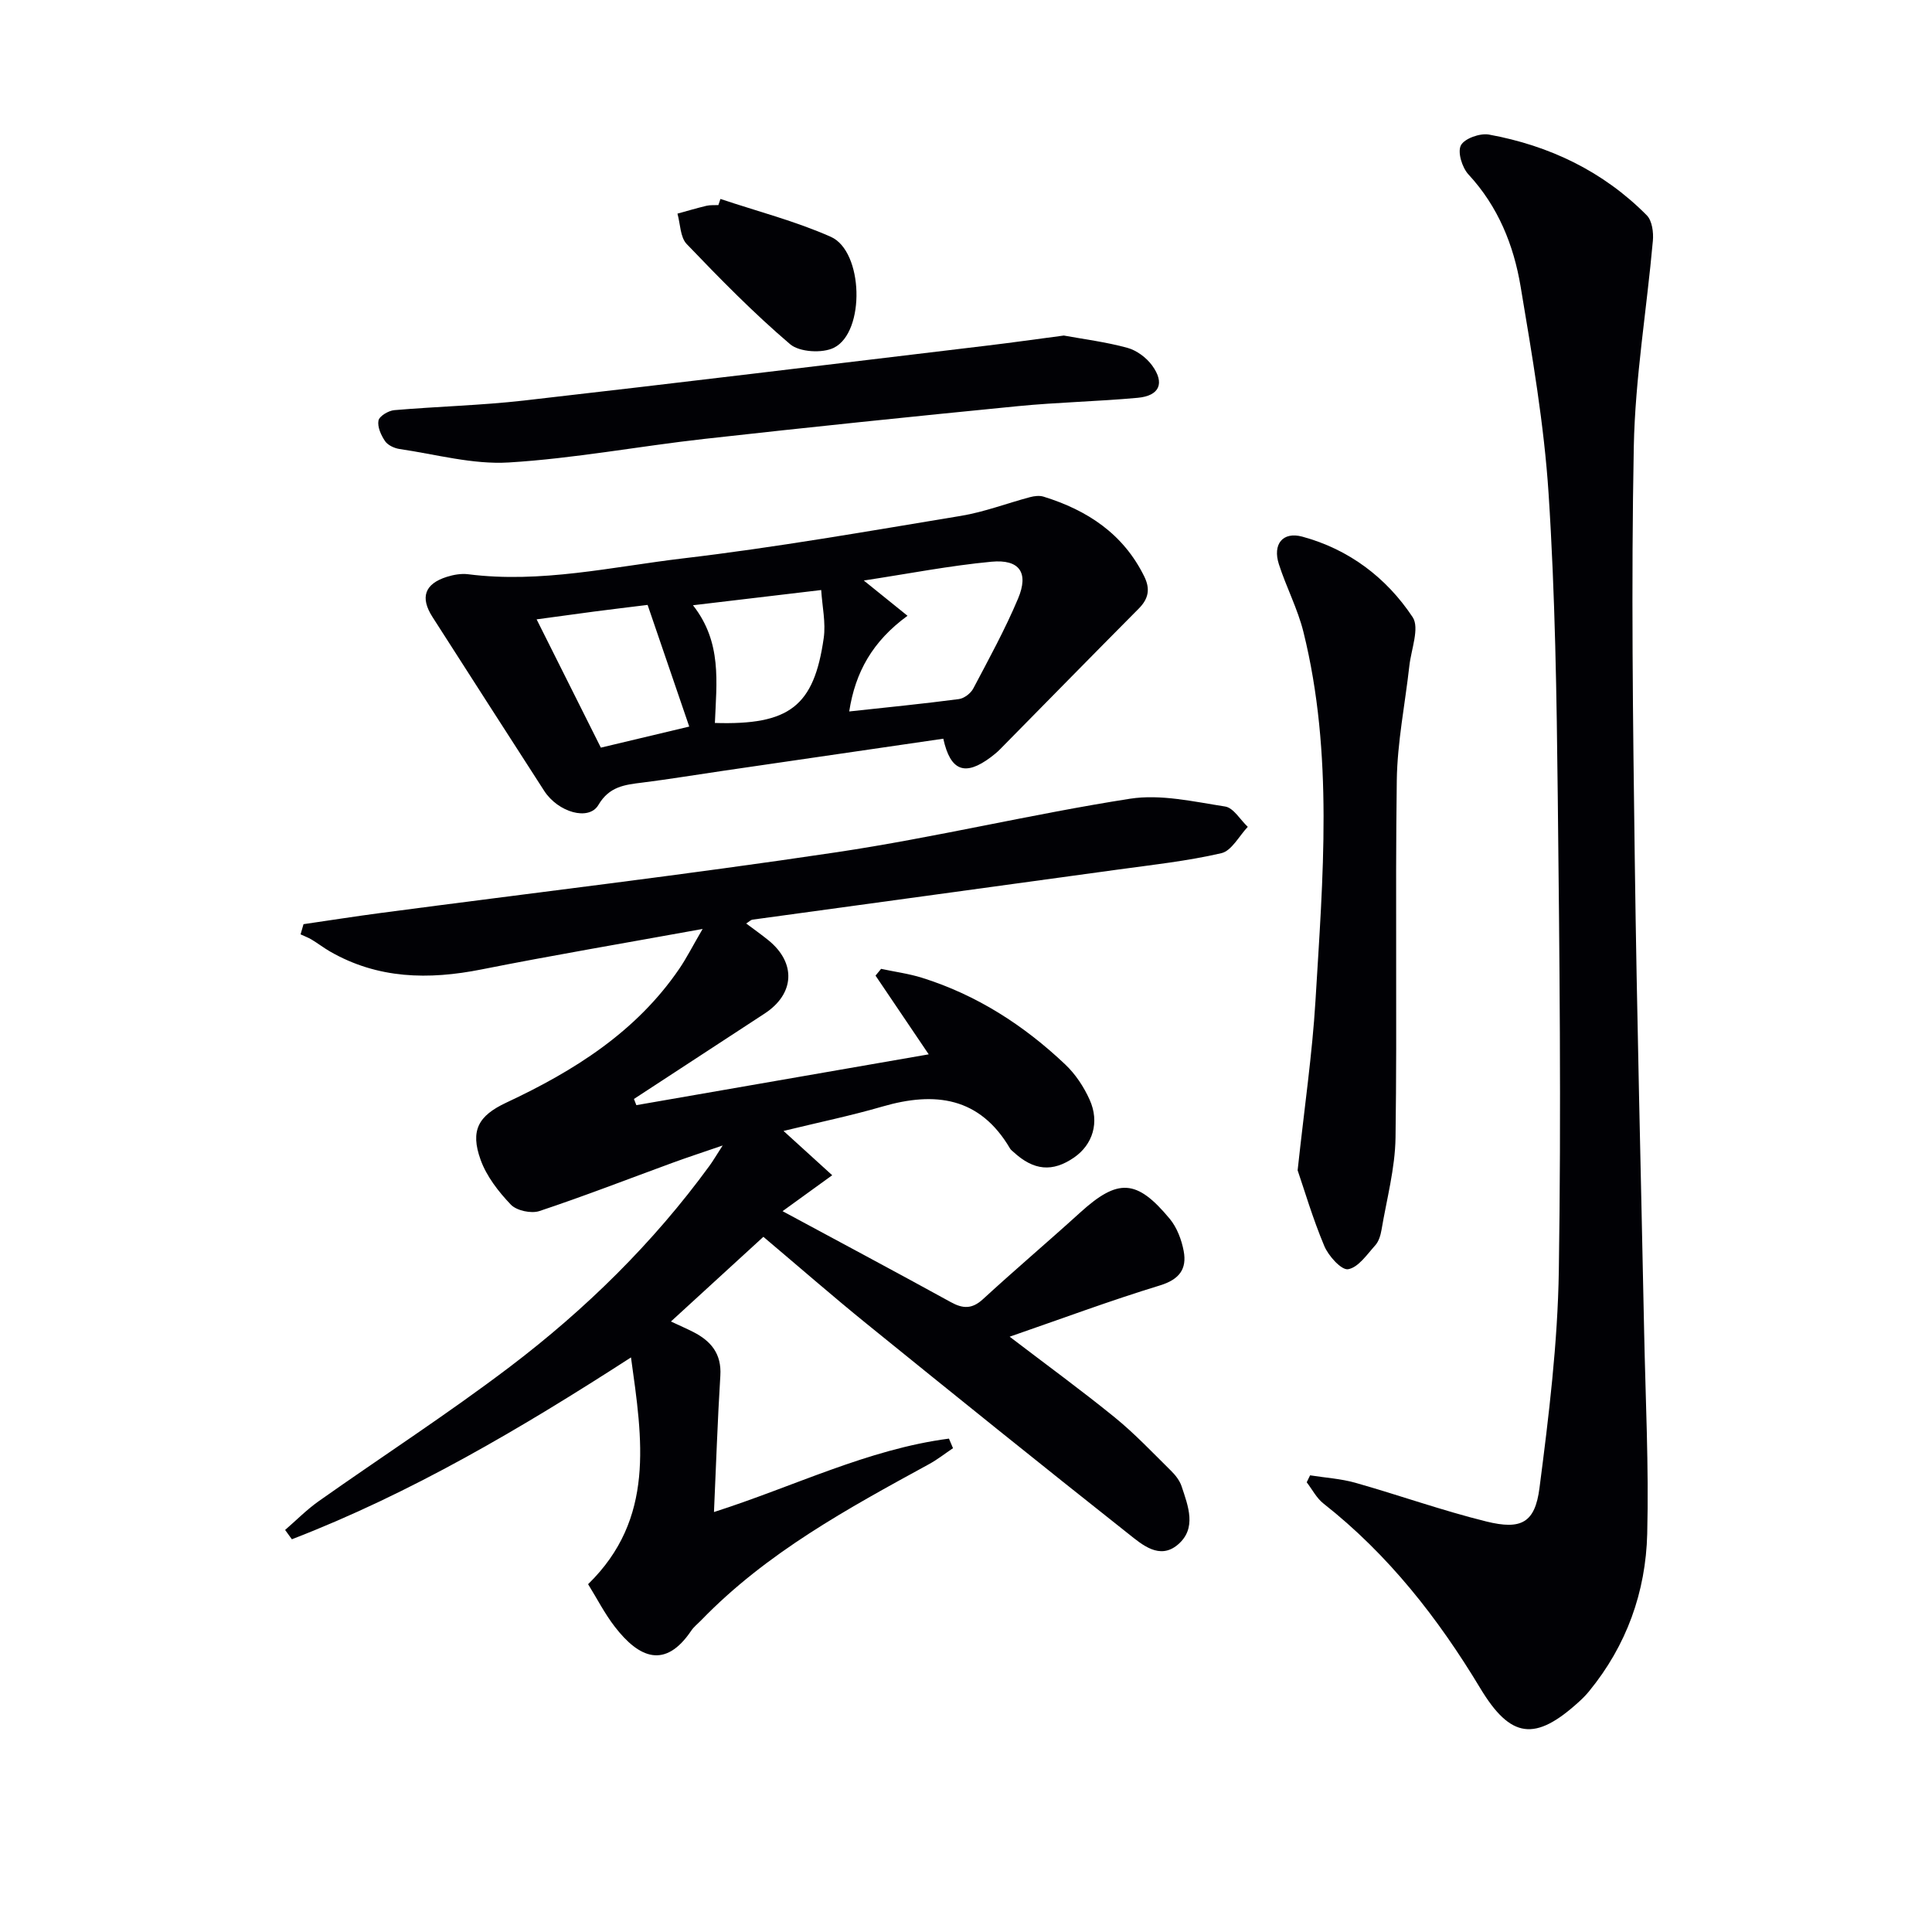
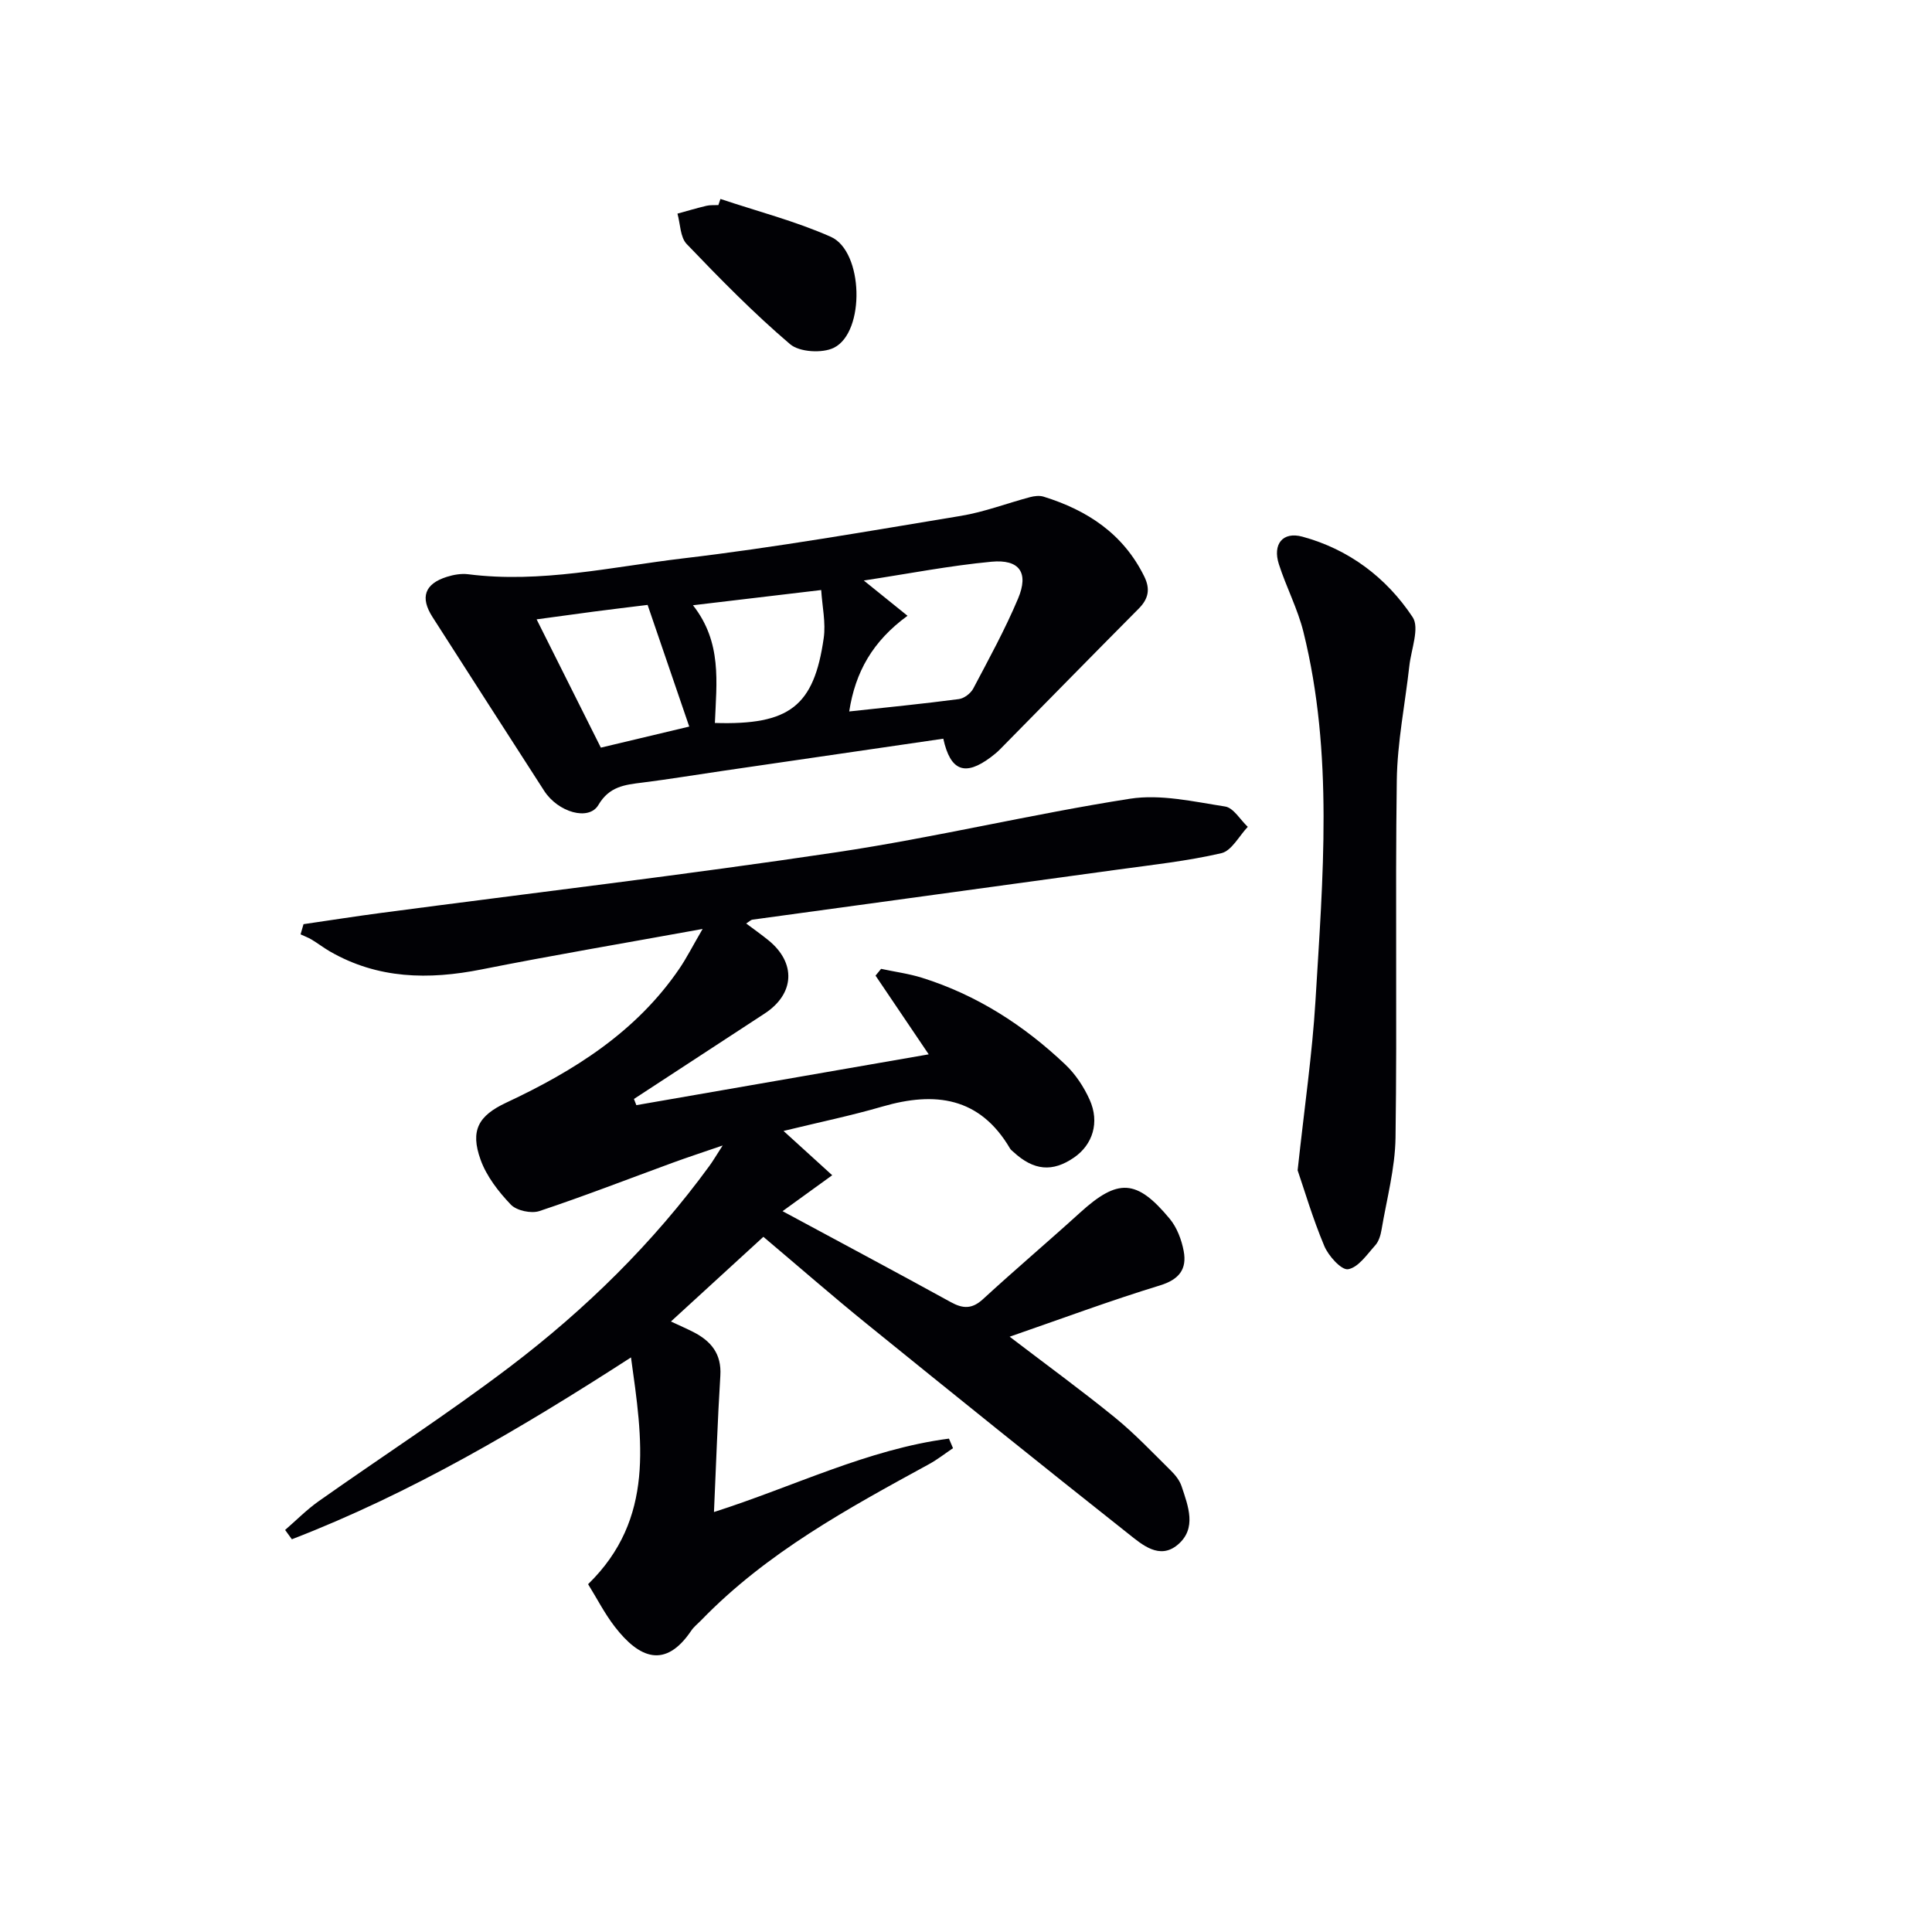
<svg xmlns="http://www.w3.org/2000/svg" enable-background="new 0 0 400 400" viewBox="0 0 400 400">
  <g fill="#010105">
    <path d="m145.47 192.33c-16.13 2.93-31 5.44-45.78 8.38-10.96 2.18-21.48 1.99-31.41-3.74-1.29-.75-2.48-1.67-3.76-2.44-.72-.43-1.53-.72-2.29-1.08.2-.7.41-1.41.61-2.11 5.38-.78 10.75-1.63 16.14-2.34 31.43-4.16 62.93-7.87 94.28-12.56 20.33-3.04 40.38-7.9 60.69-11.07 6.35-.99 13.18.6 19.7 1.61 1.74.27 3.13 2.75 4.69 4.21-1.8 1.89-3.34 4.95-5.46 5.45-7.09 1.64-14.38 2.43-21.61 3.42-25.17 3.47-50.34 6.89-75.51 10.35-.29.04-.55.33-1.27.79 1.62 1.21 3.14 2.29 4.59 3.46 5.8 4.7 5.46 11.12-.78 15.19-9.02 5.89-18.03 11.79-27.05 17.68.17.43.34.86.5 1.28 20.17-3.51 40.34-7.01 60.53-10.52-3.58-5.31-7.3-10.8-11.01-16.3.38-.47.77-.94 1.15-1.4 2.83.61 5.73.99 8.48 1.85 11.33 3.55 21.08 9.83 29.64 17.94 2.12 2 3.86 4.64 5.06 7.31 2.11 4.68.63 9.29-3.21 11.95-4.47 3.09-8.36 2.74-12.57-1.14-.24-.23-.54-.43-.7-.71-6.26-10.67-15.53-11.86-26.43-8.69-6.46 1.88-13.08 3.25-20.47 5.05 3.51 3.2 6.27 5.7 10.08 9.17-3.7 2.67-6.92 5.01-10.28 7.44 12.46 6.72 23.69 12.7 34.83 18.83 2.52 1.39 4.4 1.46 6.65-.6 6.61-6.08 13.47-11.89 20.12-17.93 7.83-7.11 11.71-6.99 18.57 1.29 1.49 1.8 2.44 4.33 2.88 6.66.7 3.74-.91 5.9-4.94 7.13-10.25 3.13-20.31 6.88-31.09 10.61 7.68 5.87 14.89 11.12 21.8 16.74 4.11 3.35 7.78 7.24 11.57 10.98.93.91 1.83 2.05 2.23 3.26 1.36 4.11 3.19 8.7-.78 12.07-3.78 3.21-7.39.01-10.23-2.24-18.14-14.35-36.15-28.86-54.12-43.42-7.1-5.75-13.98-11.76-21.46-18.07-6.37 5.83-12.56 11.51-19.14 17.53 1.96.92 3.3 1.5 4.6 2.16 3.69 1.88 5.91 4.52 5.63 9.05-.58 9.27-.88 18.55-1.32 28.24 16.56-5.29 31.84-13 48.65-15.2.28.66.56 1.32.84 1.98-1.65 1.11-3.23 2.36-4.97 3.31-16.81 9.18-33.63 18.33-47.16 32.31-.7.72-1.52 1.35-2.07 2.17-5.39 7.98-10.78 5.71-15.82-.82-2.11-2.73-3.7-5.86-5.53-8.81 13.91-13.57 11.25-29.9 8.88-46.95-22.76 14.69-45.5 28.11-70.21 37.65-.47-.64-.94-1.29-1.4-1.93 2.3-1.99 4.45-4.18 6.92-5.93 13.17-9.3 26.73-18.08 39.56-27.81 15.7-11.91 29.73-25.67 41.4-41.68.67-.92 1.25-1.91 2.71-4.18-4.3 1.48-7.34 2.47-10.34 3.57-9.19 3.36-18.32 6.92-27.61 10.01-1.7.56-4.72-.09-5.91-1.34-2.56-2.68-5.03-5.86-6.26-9.29-2.18-6.06-.47-9.11 5.32-11.82 14.02-6.57 26.9-14.63 35.84-27.75 1.53-2.25 2.79-4.76 4.81-8.21z" />
-     <path d="m271.24 305.45c3.13.5 6.34.69 9.36 1.54 9.08 2.57 17.99 5.76 27.14 8.02 7.21 1.78 10.06.27 10.99-6.91 1.94-14.96 3.78-30.03 4.01-45.09.5-32.64.14-65.3-.22-97.95-.23-20.95-.54-41.94-1.9-62.84-.93-14.36-3.41-28.65-5.79-42.88-1.43-8.58-4.65-16.58-10.79-23.21-1.32-1.42-2.31-4.61-1.58-6.03.72-1.42 3.96-2.57 5.8-2.24 12.52 2.28 23.66 7.6 32.69 16.72 1.1 1.11 1.42 3.53 1.26 5.27-1.27 14.22-3.67 28.4-3.95 42.63-.55 28.43-.18 56.89.2 85.33.43 32.61 1.28 65.22 1.94 97.82.28 13.98.99 27.96.64 41.92-.3 12.04-4.27 23.13-12.04 32.61-.63.77-1.34 1.49-2.08 2.16-9.09 8.29-14.15 7.66-20.46-2.81-8.74-14.52-19.04-27.67-32.45-38.22-1.43-1.12-2.33-2.92-3.47-4.4.24-.48.47-.96.7-1.44z" />
+     <path d="m271.24 305.45z" />
    <path d="m195.3 152.94c-15.42 2.25-30.51 4.44-45.6 6.65-5.58.81-11.14 1.74-16.74 2.44-3.63.45-6.82.8-9.07 4.63-1.98 3.37-8.35 1.52-11.22-2.92-7.73-11.99-15.44-23.99-23.13-36-2.6-4.06-1.62-6.86 2.97-8.31 1.39-.44 2.98-.72 4.41-.54 15.05 1.92 29.74-1.53 44.48-3.28 19.25-2.27 38.38-5.64 57.52-8.8 4.86-.8 9.55-2.61 14.33-3.88.89-.24 1.97-.37 2.82-.1 9.06 2.81 16.49 7.69 20.83 16.51 1.29 2.61.89 4.63-1.14 6.67-9.62 9.68-19.16 19.43-28.74 29.15-.58.59-1.24 1.12-1.9 1.62-5.29 3.96-8.34 2.91-9.82-3.84zm-16.46-32.75c3.45 2.79 6.01 4.85 9.05 7.3-7.22 5.28-10.8 11.61-12.07 19.81 7.92-.86 15.32-1.59 22.69-2.56 1.09-.14 2.45-1.17 2.98-2.16 3.24-6.14 6.6-12.26 9.29-18.65 2.26-5.36.31-8.18-5.52-7.63-8.62.81-17.15 2.48-26.42 3.89zm-67.74 8.04c4.68 9.35 8.96 17.9 13.3 26.56 6.59-1.57 12.73-3.03 18.3-4.36-3.01-8.81-5.81-17-8.62-25.19-3.81.47-7.42.9-11.02 1.37-3.75.5-7.5 1.02-11.96 1.62zm36.91 21.45c15.44.47 20.52-3.45 22.53-17.56.46-3.19-.31-6.56-.52-9.96-9.39 1.11-17.62 2.09-26.55 3.15 6.04 7.68 4.88 15.92 4.54 24.37z" />
    <path d="m268.66 242.3c1.43-13.23 3.03-24.1 3.69-35.02 1.53-25.54 3.78-51.17-2.49-76.45-1.19-4.79-3.56-9.28-5.08-14.01-1.33-4.13.77-6.82 4.86-5.71 9.63 2.61 17.4 8.48 22.83 16.66 1.48 2.23-.3 6.67-.68 10.09-.88 7.9-2.49 15.78-2.6 23.69-.34 24.65.08 49.32-.26 73.97-.09 6.38-1.83 12.75-2.9 19.1-.19 1.12-.57 2.4-1.3 3.21-1.71 1.9-3.51 4.59-5.62 4.95-1.38.23-4.07-2.75-4.93-4.81-2.42-5.76-4.18-11.78-5.52-15.67z" />
-     <path d="m220.25 69.47c4.11.75 8.72 1.33 13.15 2.54 1.92.52 3.94 2.02 5.13 3.65 2.68 3.67 1.54 6.28-2.96 6.7-8.26.76-16.58.92-24.83 1.73-21.65 2.13-43.29 4.36-64.91 6.78-13.52 1.51-26.96 4.06-40.51 4.88-7.46.45-15.08-1.69-22.61-2.79-1.08-.16-2.42-.79-2.99-1.63-.83-1.22-1.61-2.95-1.36-4.26.17-.91 2.05-2.04 3.25-2.15 8.93-.77 17.93-.98 26.83-1.99 32-3.65 63.98-7.55 95.96-11.38 5.09-.61 10.17-1.33 15.85-2.08z" />
    <path d="m149.16 41.19c7.64 2.56 15.52 4.59 22.85 7.84 6.76 2.99 7.18 19.71.64 22.97-2.4 1.19-7.14.91-9.07-.74-7.55-6.43-14.53-13.56-21.41-20.74-1.35-1.41-1.31-4.16-1.91-6.29 2-.55 3.98-1.14 5.99-1.62.8-.19 1.65-.11 2.48-.15.14-.43.29-.85.43-1.27z" />
  </g>
</svg>